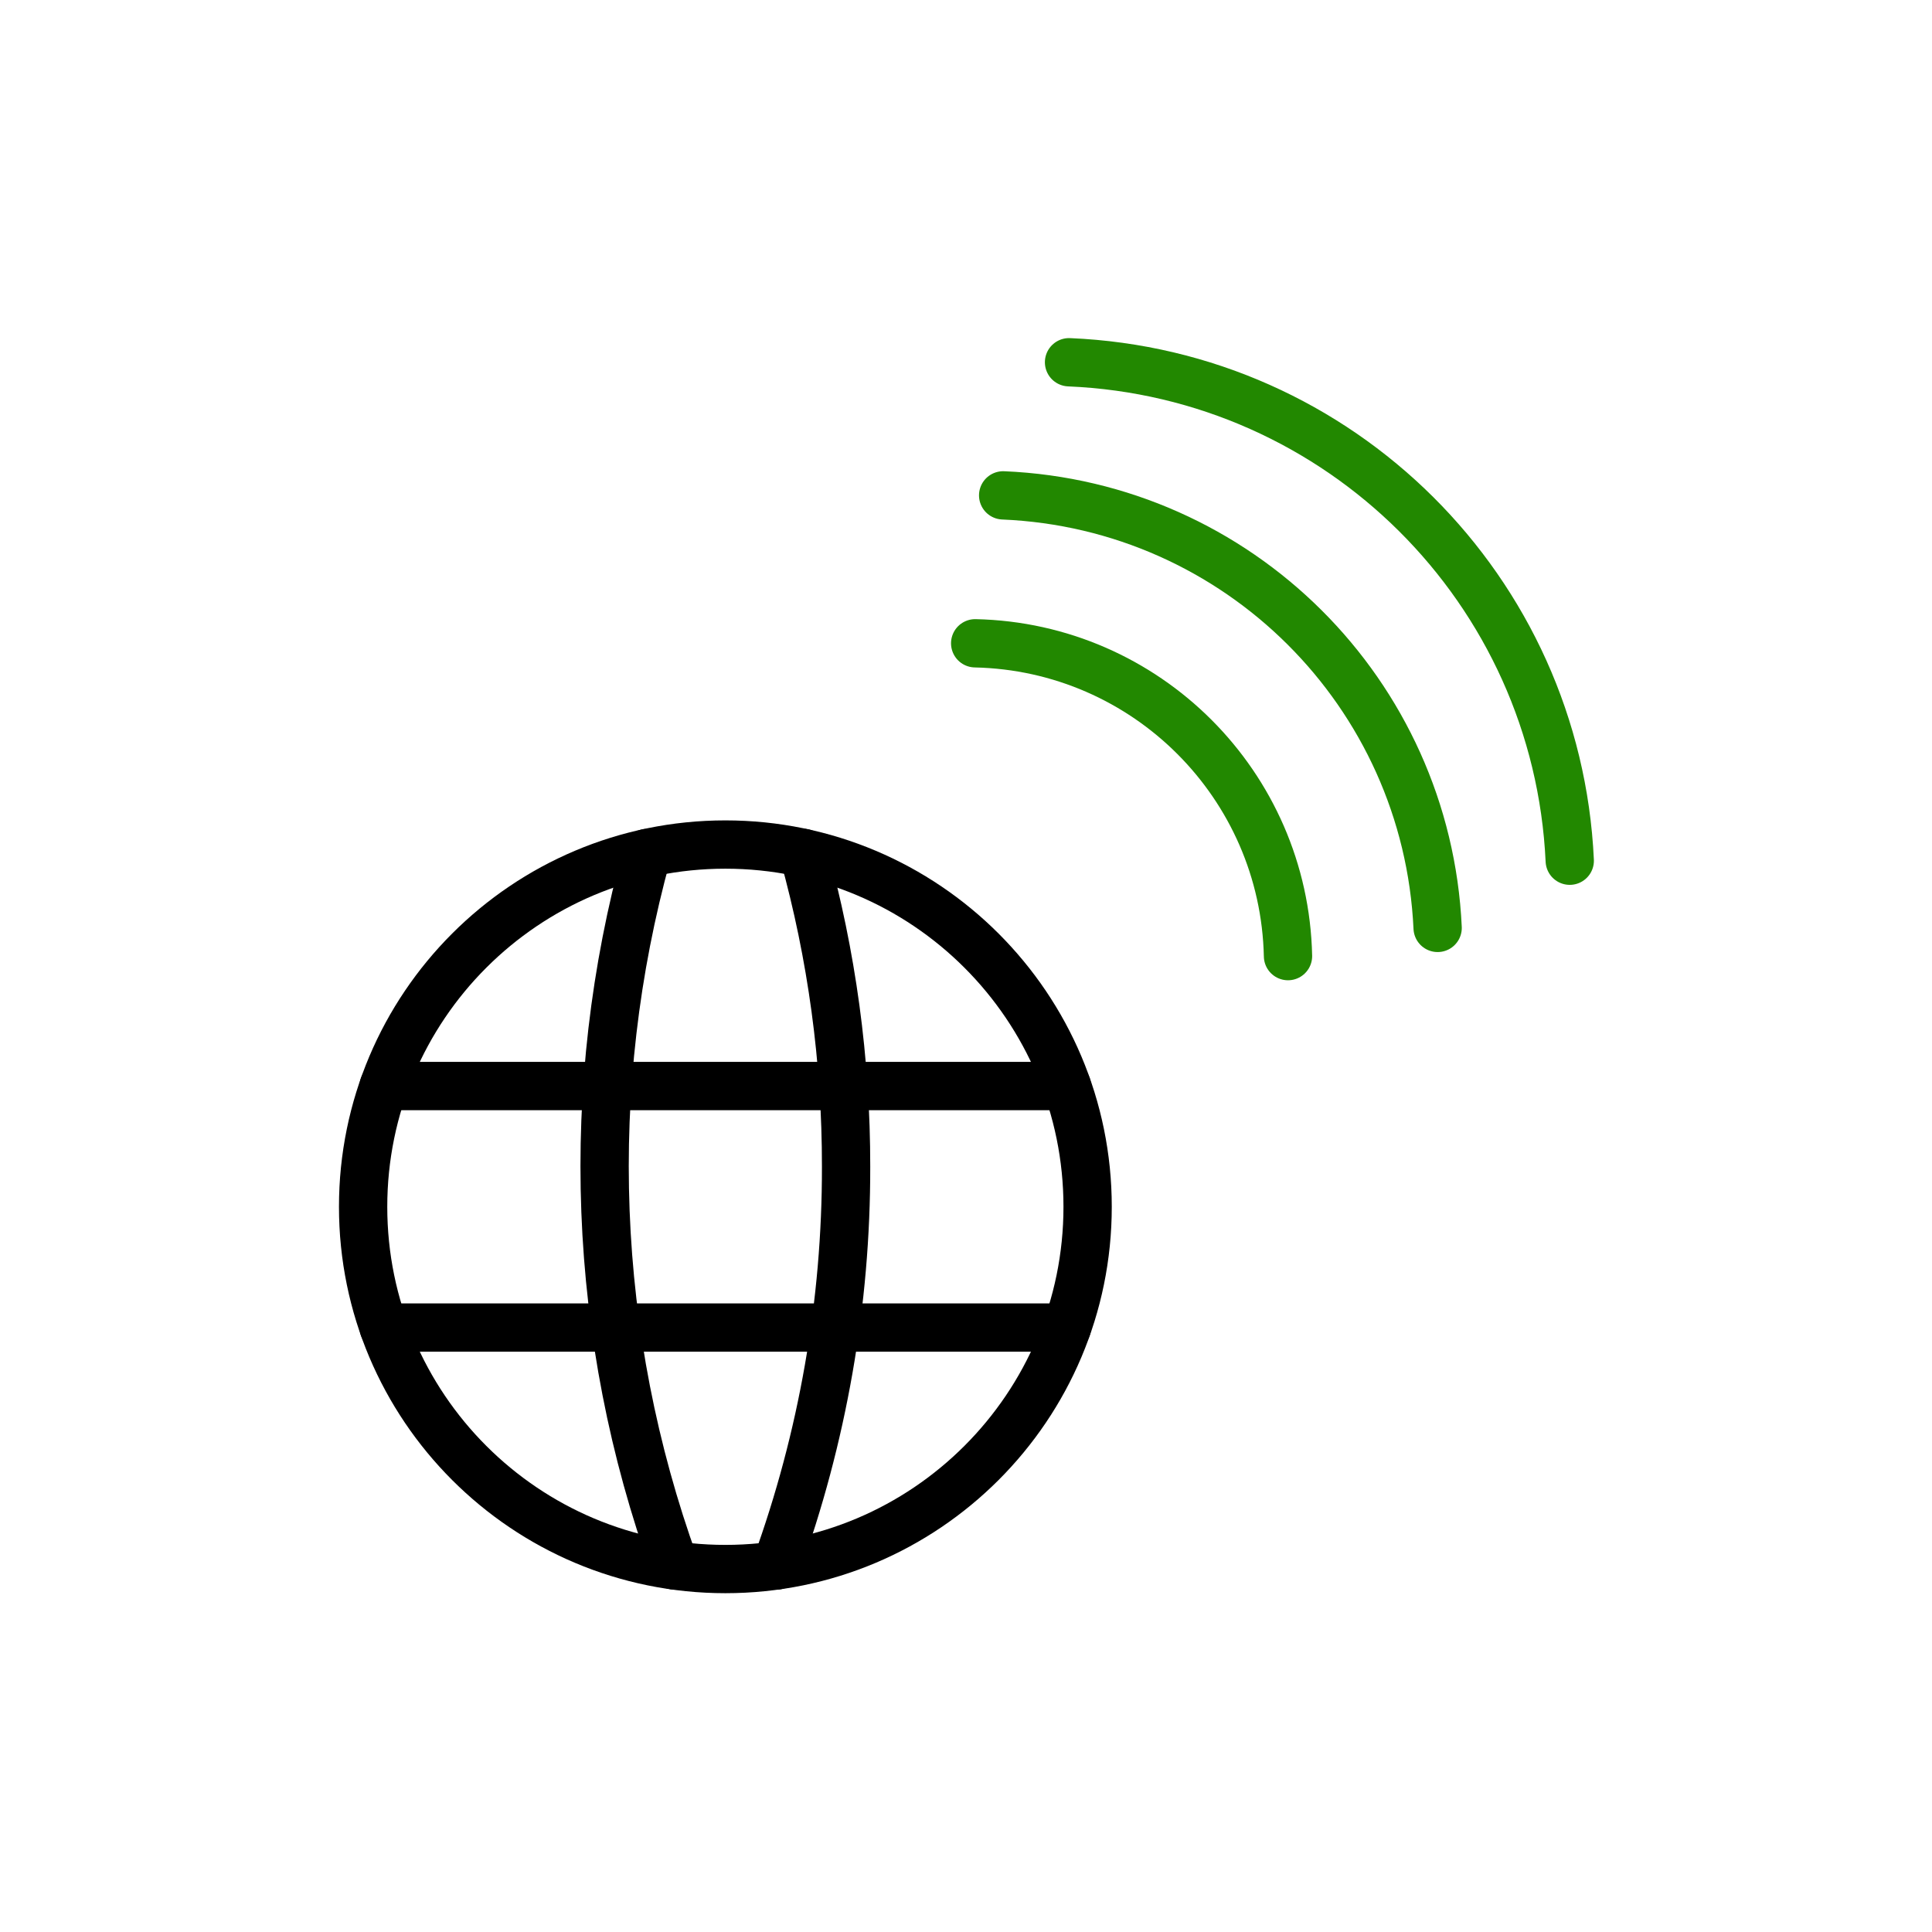
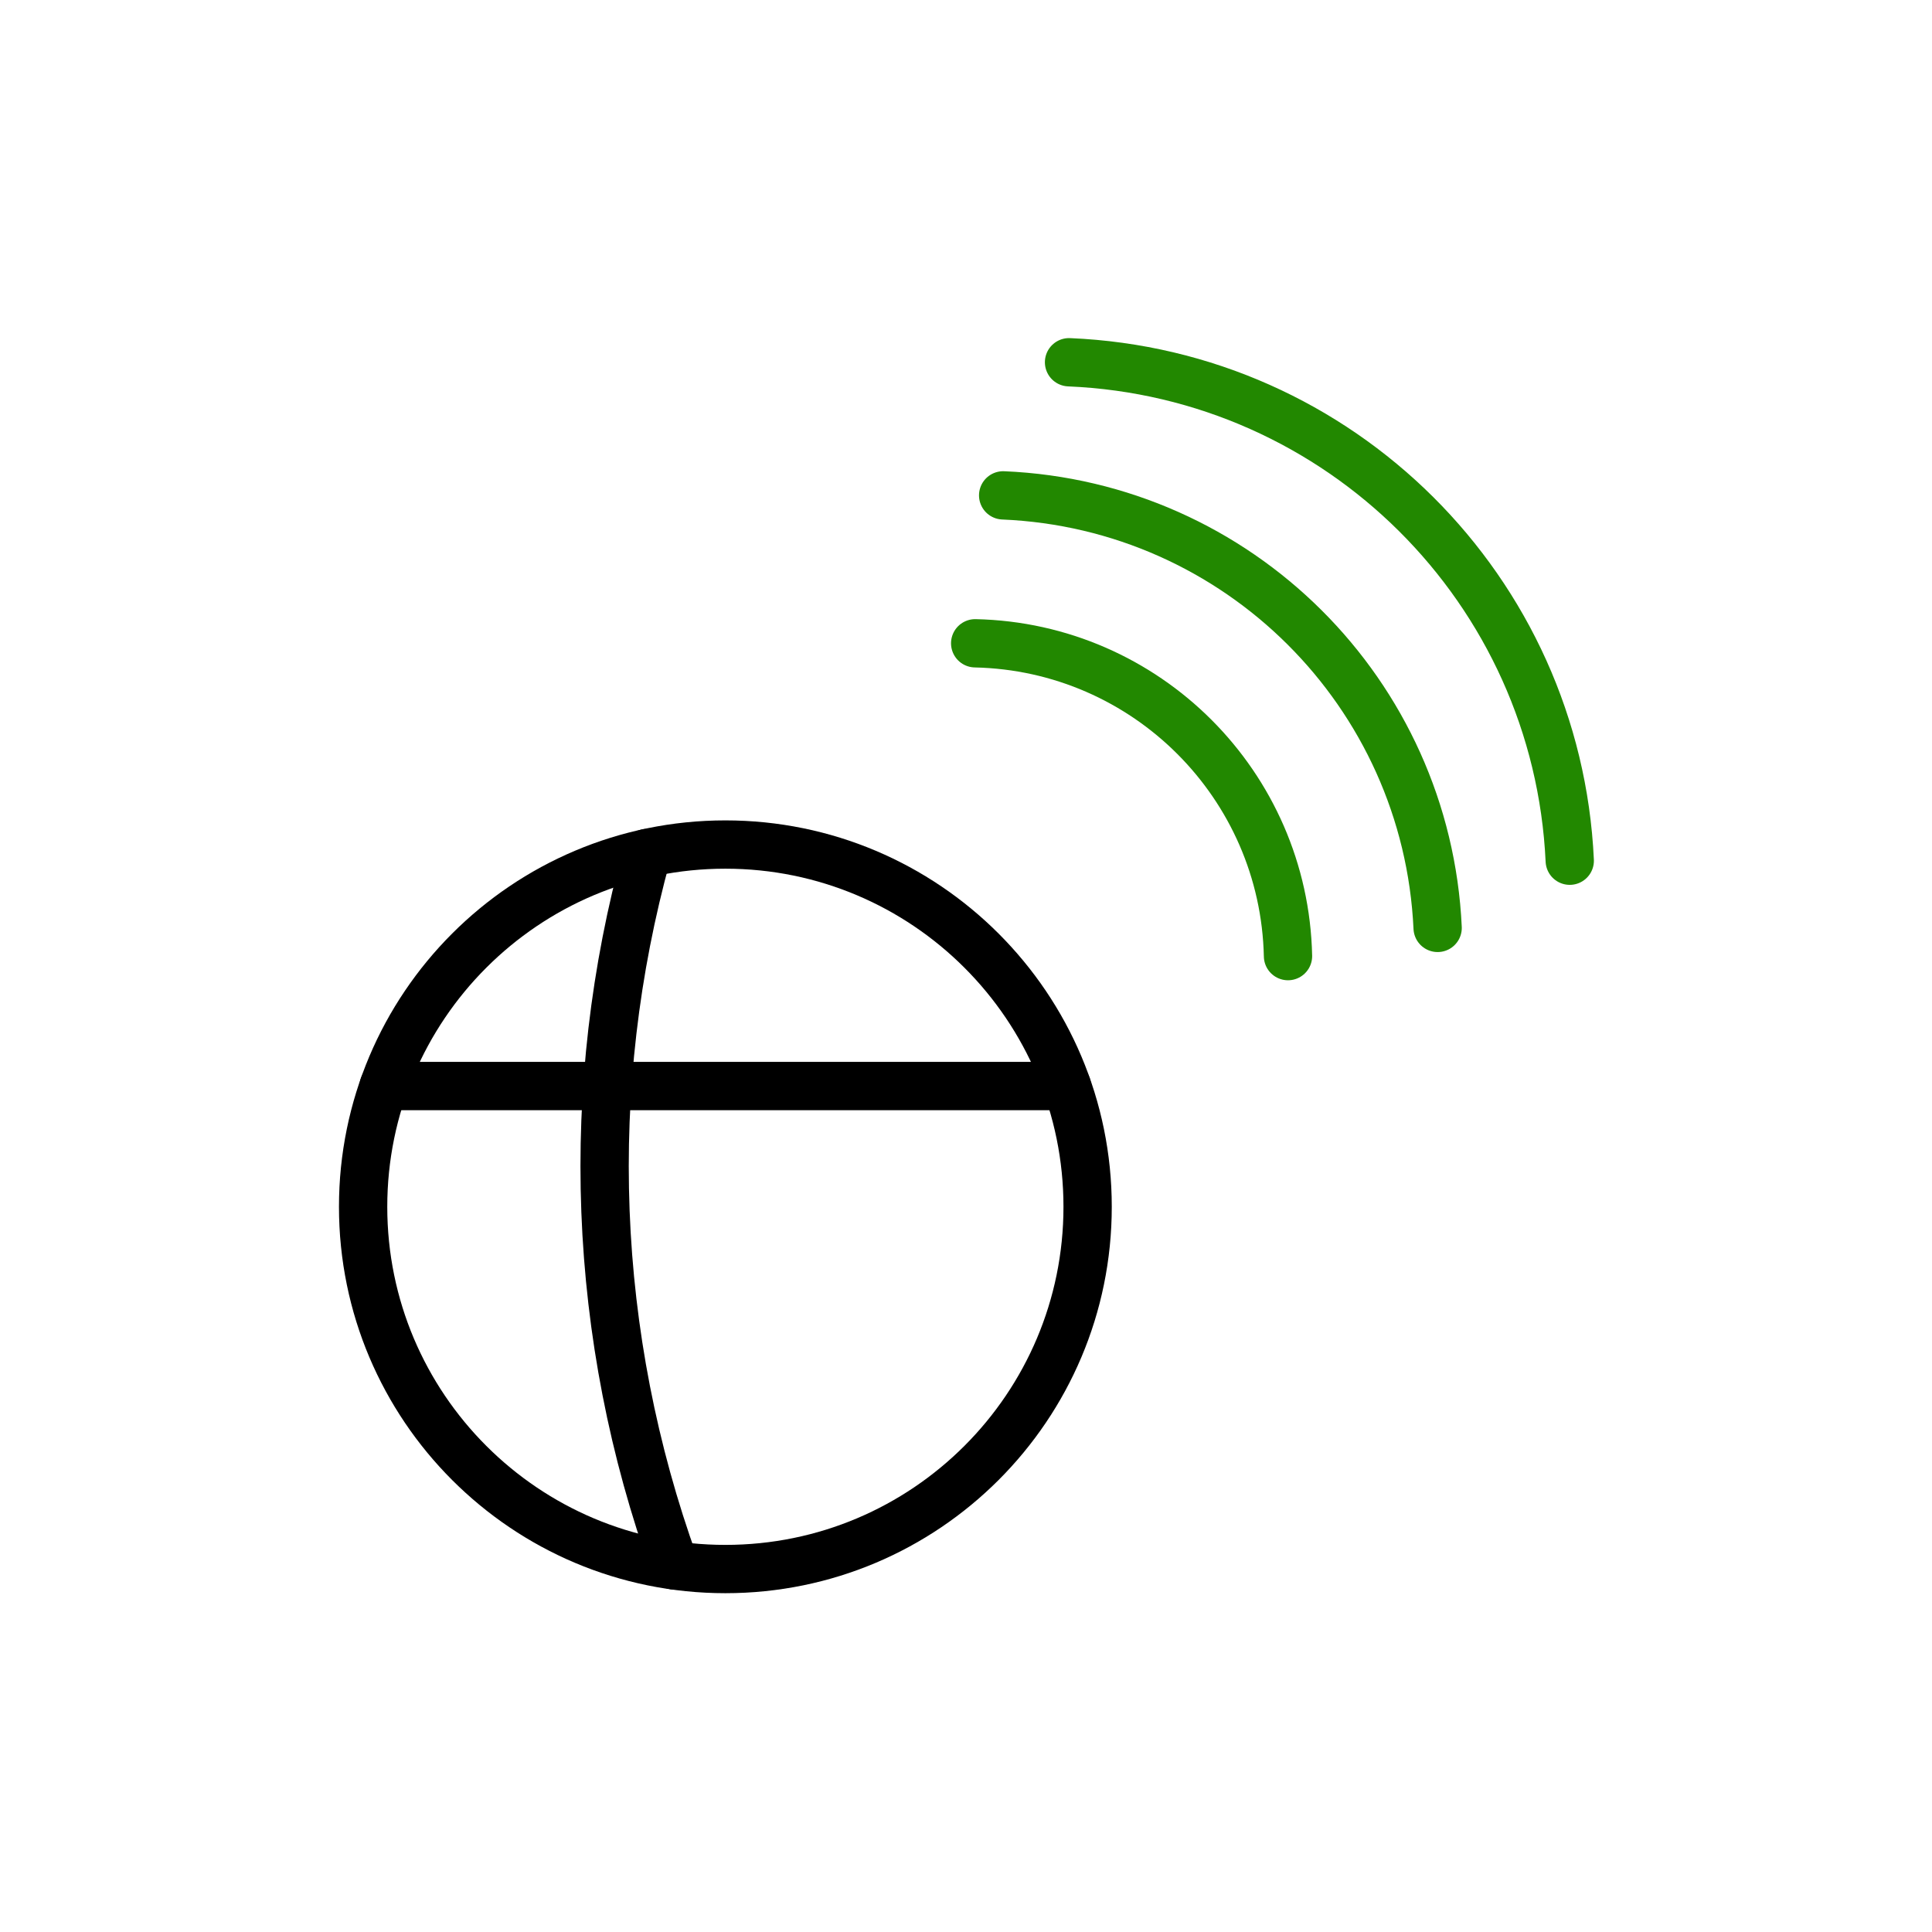
<svg xmlns="http://www.w3.org/2000/svg" width="60" height="60" viewBox="0 0 60 60" fill="none">
  <path fill-rule="evenodd" clip-rule="evenodd" d="M22.527 48.728C28.74 48.728 33.777 43.691 33.777 37.478C33.777 31.265 28.74 26.228 22.527 26.228C16.313 26.228 11.277 31.265 11.277 37.478C11.277 43.691 16.313 48.728 22.527 48.728Z" stroke="black" stroke-width="1.5" stroke-linecap="round" stroke-linejoin="round" />
-   <path d="M11.916 41.228H33.135" stroke="black" stroke-width="1.5" stroke-linecap="round" stroke-linejoin="round" />
  <path d="M11.916 33.728H33.135" stroke="black" stroke-width="1.5" stroke-linecap="round" stroke-linejoin="round" />
  <path d="M20.098 26.49C18.082 33.776 18.379 41.508 20.948 48.618" stroke="black" stroke-width="1.5" stroke-linecap="round" stroke-linejoin="round" />
-   <path d="M24.953 26.49C25.834 29.661 26.279 32.937 26.276 36.228C26.283 40.453 25.549 44.646 24.11 48.618" stroke="black" stroke-width="1.5" stroke-linecap="round" stroke-linejoin="round" />
  <path d="M30.285 19.978C35.602 20.093 39.885 24.376 40 29.693" stroke="#228800" stroke-width="1.5" stroke-linecap="round" stroke-linejoin="round" />
  <path d="M33.2 11.25C41.611 11.603 48.359 18.321 48.75 26.73" stroke="#228800" stroke-width="1.5" stroke-linecap="round" stroke-linejoin="round" />
  <path d="M31.154 15.384C38.452 15.691 44.308 21.52 44.647 28.817" stroke="#228800" stroke-width="1.5" stroke-linecap="round" stroke-linejoin="round" />
</svg>